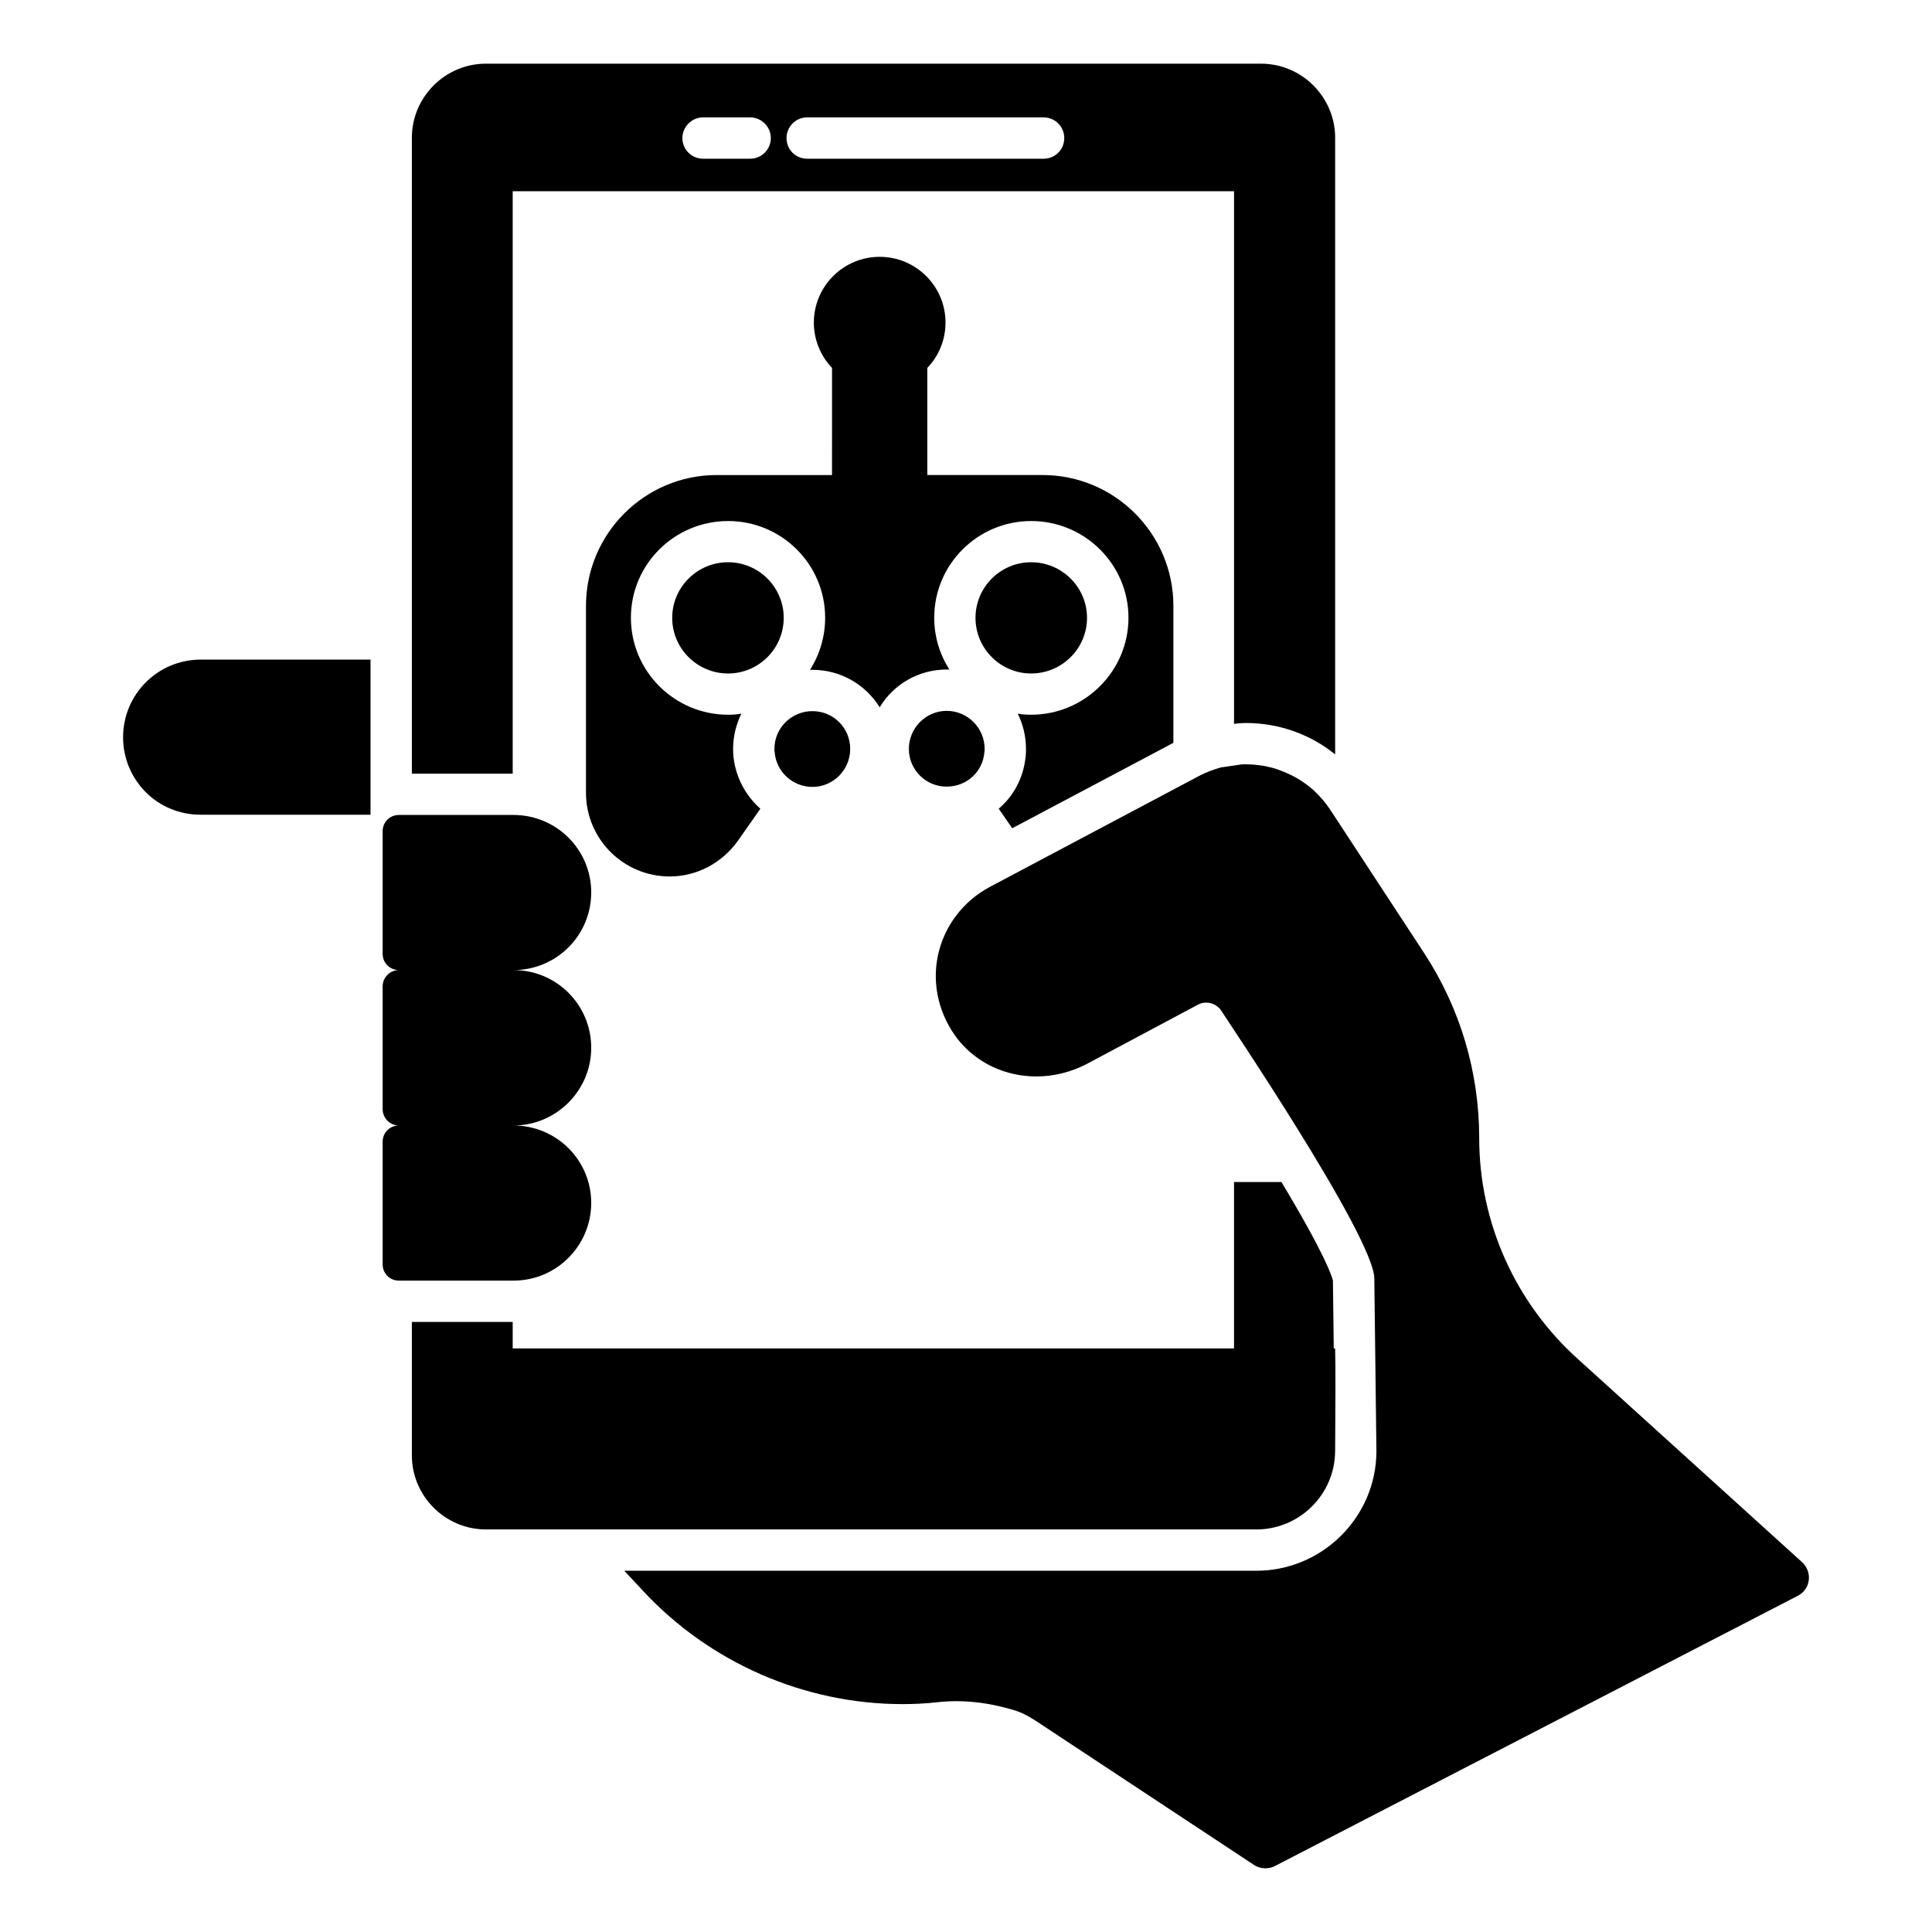
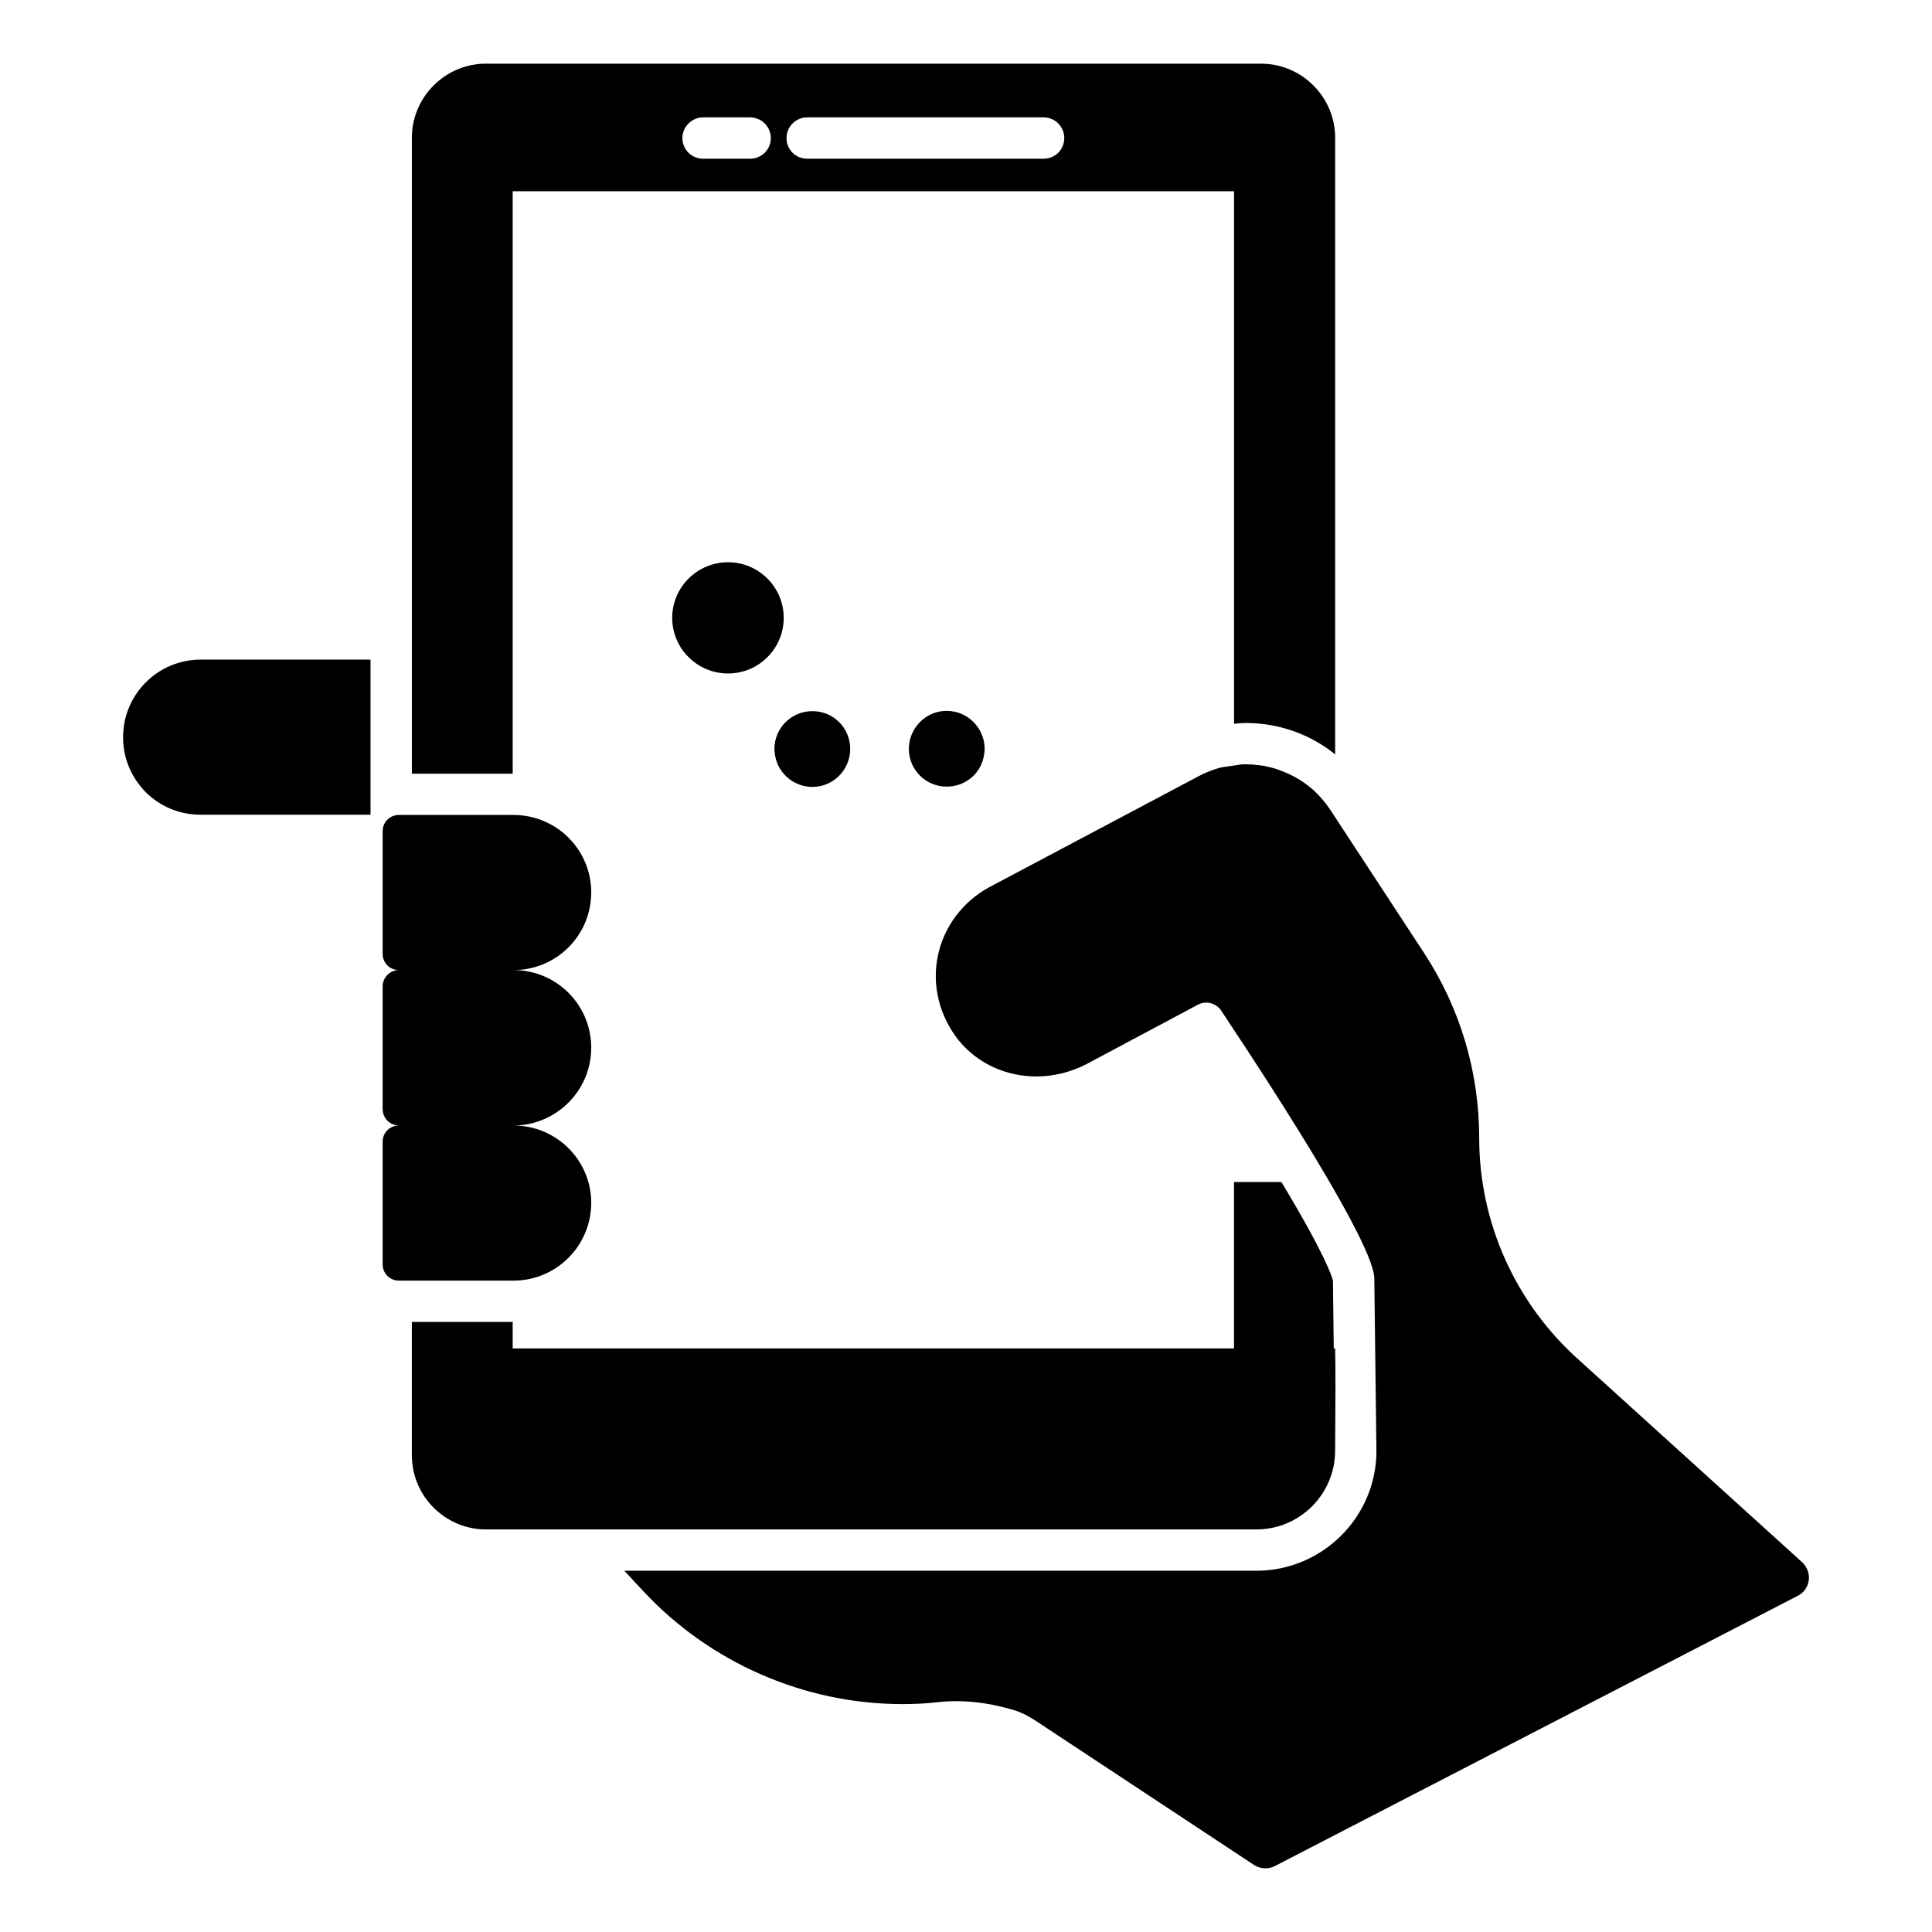
<svg xmlns="http://www.w3.org/2000/svg" fill="#000000" width="800px" height="800px" version="1.1" viewBox="144 144 512 512">
  <g>
    <path d="m242.19 318.8v41.109h-44.98c-5.769 0-10.879-2.262-14.602-5.988-3.723-3.797-5.988-8.836-5.988-14.531 0-11.391 9.199-20.59 20.59-20.59z" />
    <path d="m478.18 160.87h-205.39c-10.805 0-19.641 8.836-19.641 19.641v168.52h26.723v-154.35h191.16v141.14c1.023-0.145 2.117-0.219 3.141-0.219 8.762 0 17.086 2.992 23.656 8.324v-163.41c0-10.805-8.836-19.641-19.641-19.641zm-135.38 25.191h-12.484c-2.992 0-5.477-2.41-5.477-5.477 0-2.992 2.484-5.477 5.477-5.477h12.484c2.992 0 5.477 2.484 5.477 5.477 0 3.066-2.481 5.477-5.477 5.477zm77.762 0h-62.648c-3.066 0-5.477-2.41-5.477-5.477 0.004-2.992 2.414-5.477 5.481-5.477h62.648c3.066 0 5.477 2.484 5.477 5.477-0.004 3.066-2.41 5.477-5.481 5.477z" />
    <path d="m280.09 442.27c11.391 0 20.59 9.199 20.59 20.516 0 11.246-9.129 20.59-20.59 20.59h-30.375c-2.41 0-4.309-1.898-4.309-4.309v-32.492c0-2.41 1.898-4.309 4.309-4.309-2.41 0-4.309-1.973-4.309-4.383v-32.492c0-2.336 1.898-4.309 4.309-4.309-2.41 0-4.309-1.898-4.309-4.309v-32.492c0-2.41 1.898-4.309 4.309-4.309h30.375c11.391 0 20.59 9.199 20.59 20.516 0 11.391-9.199 20.59-20.59 20.59 11.391 0 20.59 9.199 20.59 20.59 0 11.402-9.344 20.602-20.59 20.602z" />
-     <path d="m417.26 293c-8.129 0-14.742 6.613-14.742 14.738 0 8.129 6.613 14.742 14.742 14.742 8.168 0 14.809-6.613 14.809-14.742 0-8.125-6.641-14.738-14.809-14.738z" />
    <path d="m336.95 293c-8.168 0-14.809 6.613-14.809 14.738 0 8.129 6.641 14.742 14.809 14.742 8.129 0 14.742-6.613 14.742-14.742 0-8.125-6.613-14.738-14.742-14.738z" />
    <path d="m404.94 342.46c0 0.293 0 0.656-0.074 0.949-0.438 5.109-4.672 9.055-10.004 9.055-5.477 0-9.93-4.383-10.004-9.855v-0.145c0-5.477 4.453-10.078 10.004-10.078 5.625 0 10.078 4.598 10.078 10.074z" />
    <path d="m369.31 342.46v0.145c-0.074 5.481-4.527 9.934-10.004 9.934-5.258 0-9.566-4.016-10.004-9.129-0.074-0.293-0.074-0.656-0.074-0.949 0-5.551 4.527-10.004 10.078-10.004 5.547 0 10.004 4.457 10.004 10.004z" />
    <path d="m621.58 558-59.145-53.594c-16.793-14.969-26.43-36.359-26.43-58.777 0-17.523-5.039-34.465-14.602-49.066l-24.824-37.895c-1.242-1.898-2.703-3.578-4.309-5.109-2.117-1.898-4.527-3.504-7.082-4.602-0.586-0.293-1.168-0.512-1.754-0.73-1.094-0.438-2.262-0.805-3.434-1.023-0.805-0.219-1.68-0.363-2.484-0.438-1.094-0.145-2.262-0.219-3.359-0.219-0.656 0-1.242 0-1.898 0.145l-4.527 0.656h-0.074c-2.117 0.586-4.09 1.312-5.988 2.336l-55.492 29.426c-7.008 3.797-12.047 10.441-13.652 18.254-1.605 7.812 0.438 15.918 5.477 22.27 4.965 6.133 12.484 9.637 20.664 9.637 4.602 0 9.199-1.168 13.289-3.285l29.57-15.77c2.117-1.094 4.746-0.363 6.059 1.535 0.387 0.75 40.621 60.113 40.621 71.082l0.559 45.816c-0.074 17.449-14.383 31.617-31.836 31.617h-167.49l5.039 5.402c17.668 18.984 42.715 29.938 68.707 29.938 3.066 0 6.133-0.145 9.348-0.512 6.719-0.73 13.508 0.074 20.445 2.191 2.117 0.656 4.234 1.898 5.769 2.922l57.609 38.043c0.875 0.578 1.969 0.871 2.992 0.871 0.875 0 1.754-0.219 2.484-0.586l138.59-71.629c1.605-0.805 2.703-2.336 2.922-4.16 0.211-1.75-0.445-3.504-1.758-4.746z" />
-     <path d="m454.96 304.57v36.289l-42.711 22.637-3.578-5.184c3.871-3.285 6.426-7.957 7.082-13.363 0.145-1.094 0.145-1.973 0.145-2.484 0-3.359-0.805-6.57-2.191-9.348 1.168 0.219 2.336 0.293 3.578 0.293 14.164 0 25.773-11.535 25.773-25.703 0-14.164-11.609-25.629-25.773-25.629s-25.703 11.465-25.703 25.629c0 5.039 1.461 9.711 4.016 13.727h-0.73c-7.449 0-14.094 3.941-17.742 10.004-3.723-5.984-10.293-9.926-17.812-9.926h-0.656c2.555-4.016 4.016-8.762 4.016-13.801 0-14.164-11.535-25.629-25.703-25.629-14.238 0-25.773 11.465-25.773 25.629 0 14.164 11.535 25.703 25.773 25.703 1.168 0 2.336-0.074 3.504-0.293-1.387 2.848-2.191 5.988-2.191 9.348 0 0.512 0 1.387 0.145 2.484 0.656 5.258 3.285 10.004 7.082 13.363l-5.988 8.543c-4.234 5.914-10.953 9.418-18.035 9.418-12.266 0-22.195-9.93-22.195-22.195v-49.504c0-19.129 15.551-34.684 34.609-34.684h30.594l0.004-28.41c-2.992-3.066-4.82-7.449-4.82-11.973 0-9.637 7.812-17.449 17.449-17.449 9.637 0 17.449 7.812 17.449 17.449 0 4.453-1.754 8.836-4.82 11.973v28.402h30.52c19.137 0 34.688 15.555 34.688 34.684z" />
    <path d="m497.82 528.58c-0.074 11.465-9.418 20.738-20.883 20.738h-204.15c-10.805 0-19.641-8.836-19.641-19.641v-35.34h26.723v7.008h191.16v-44.102h12.559c11.465 19.059 13.363 24.898 13.652 26.141l0.219 17.961h0.363c0.148 4.672 0.074 16.504 0.004 27.234z" />
  </g>
</svg>